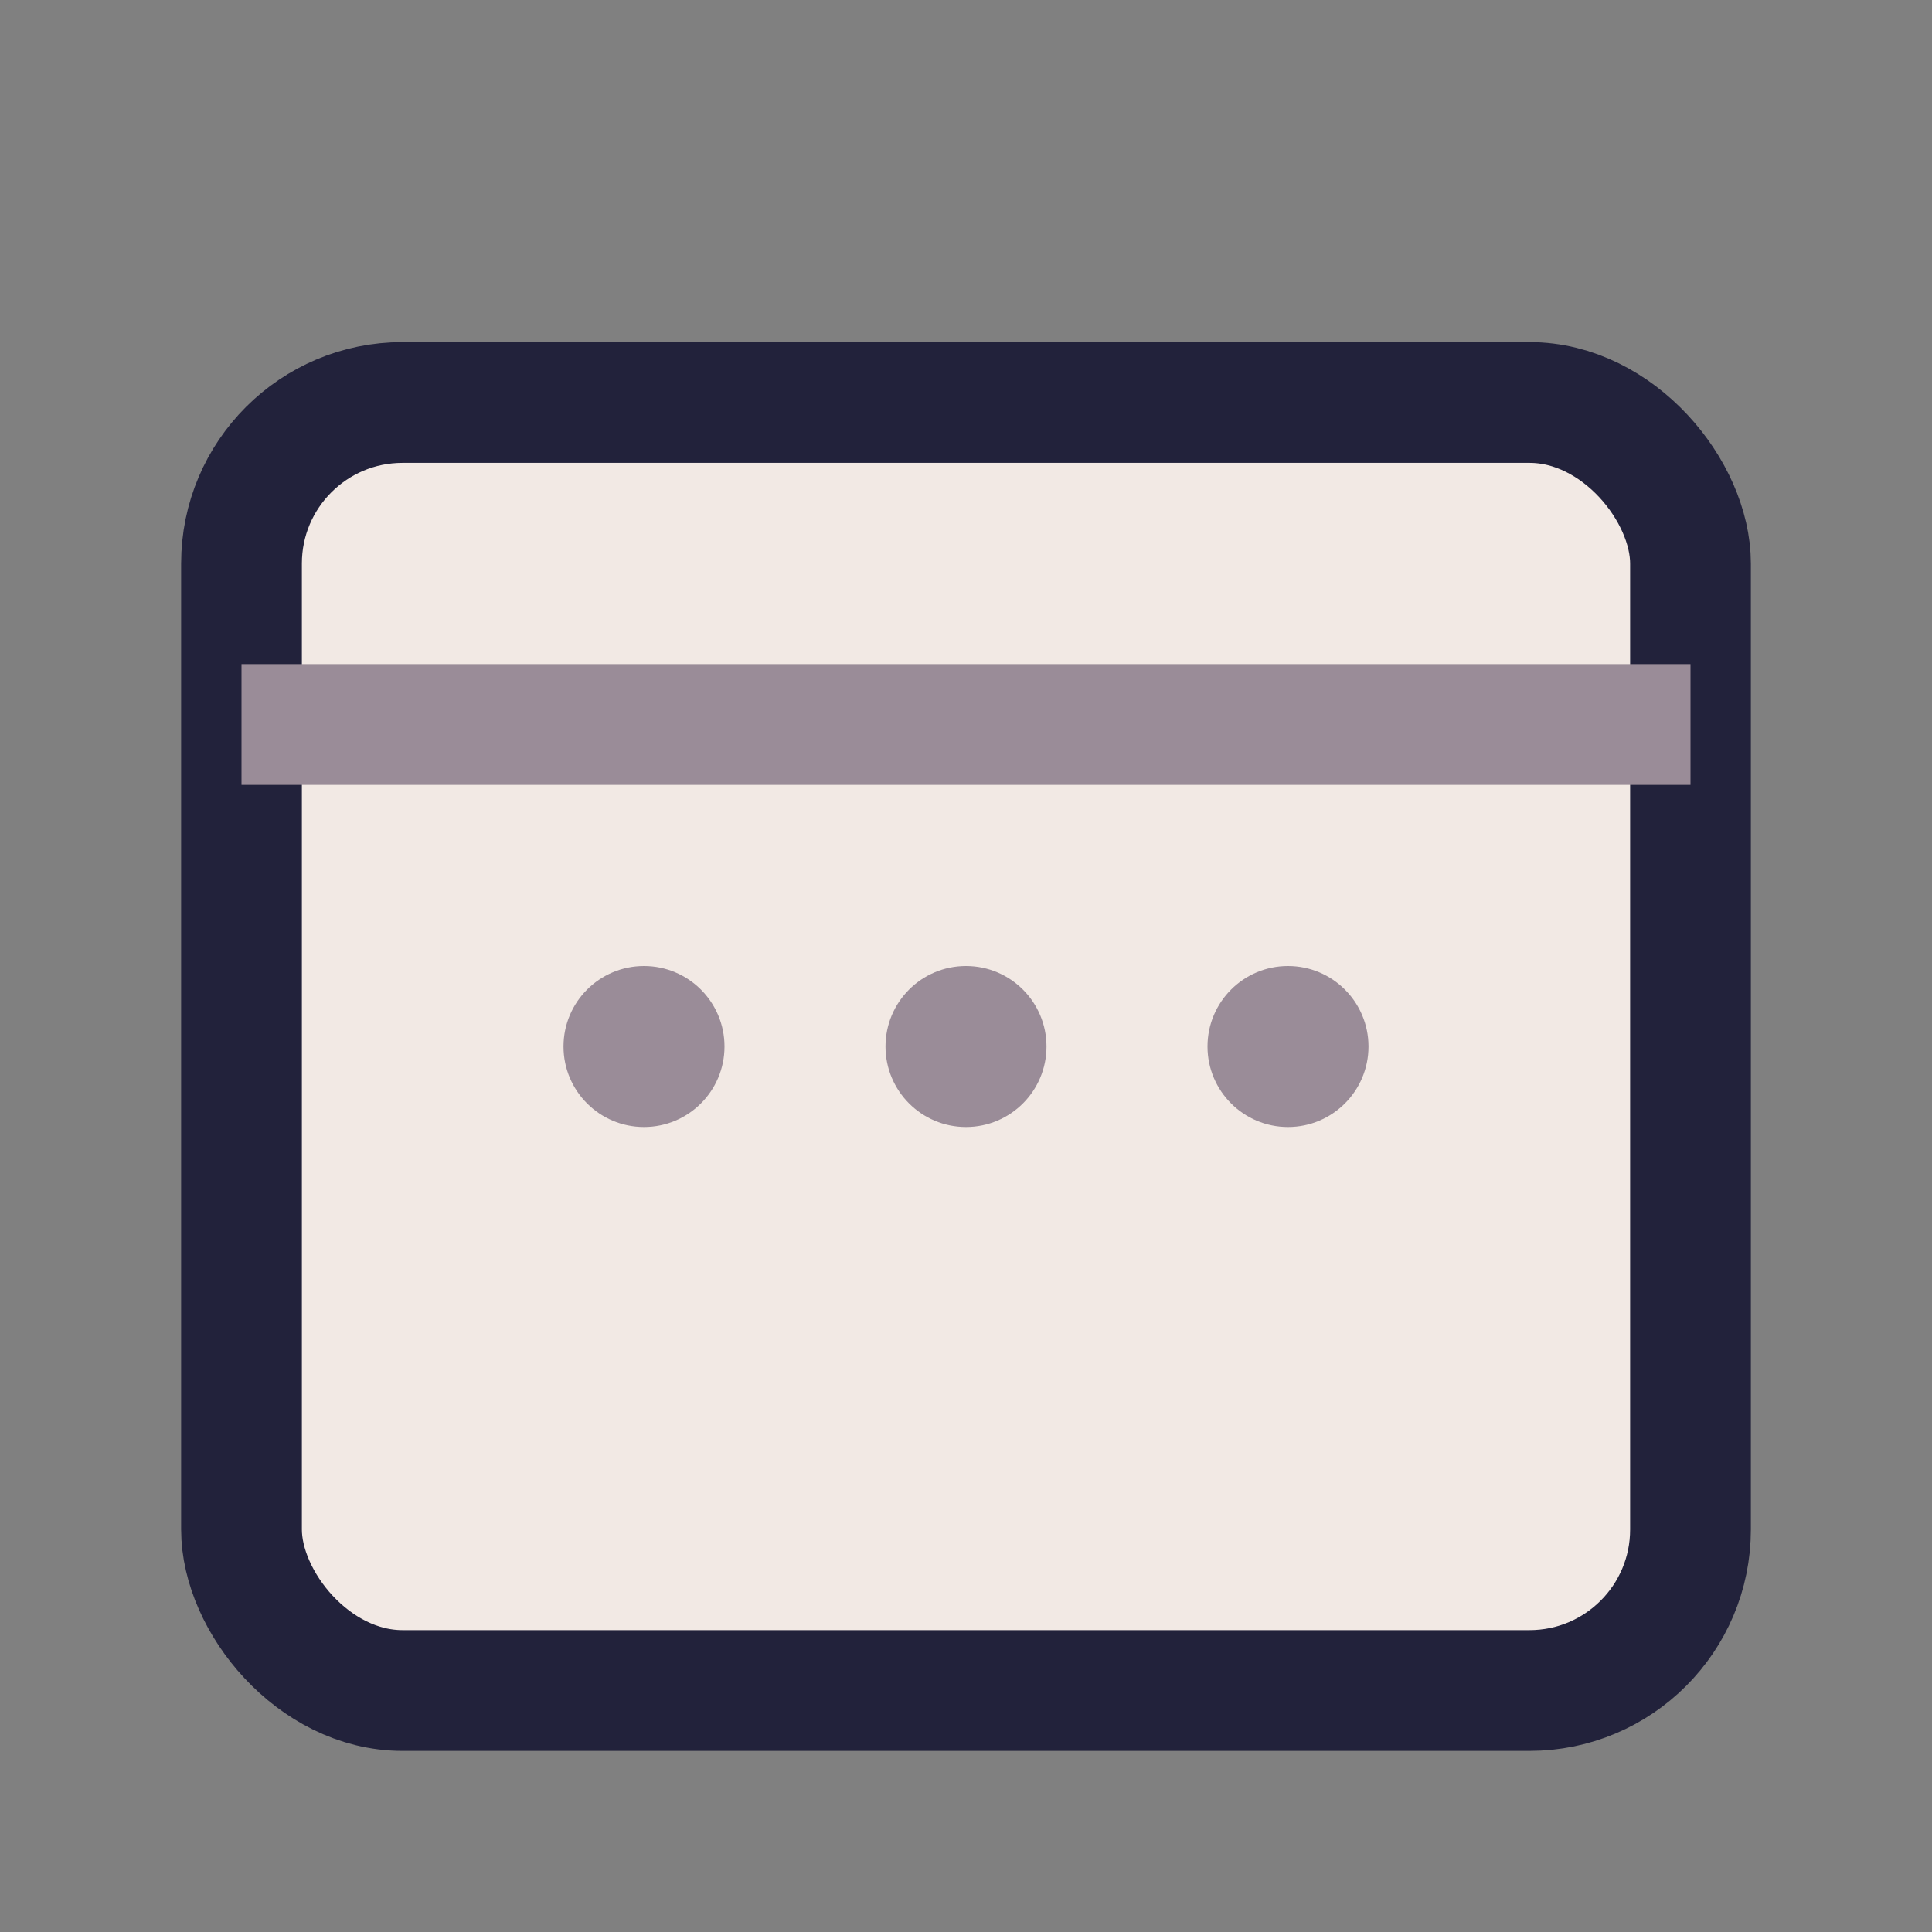
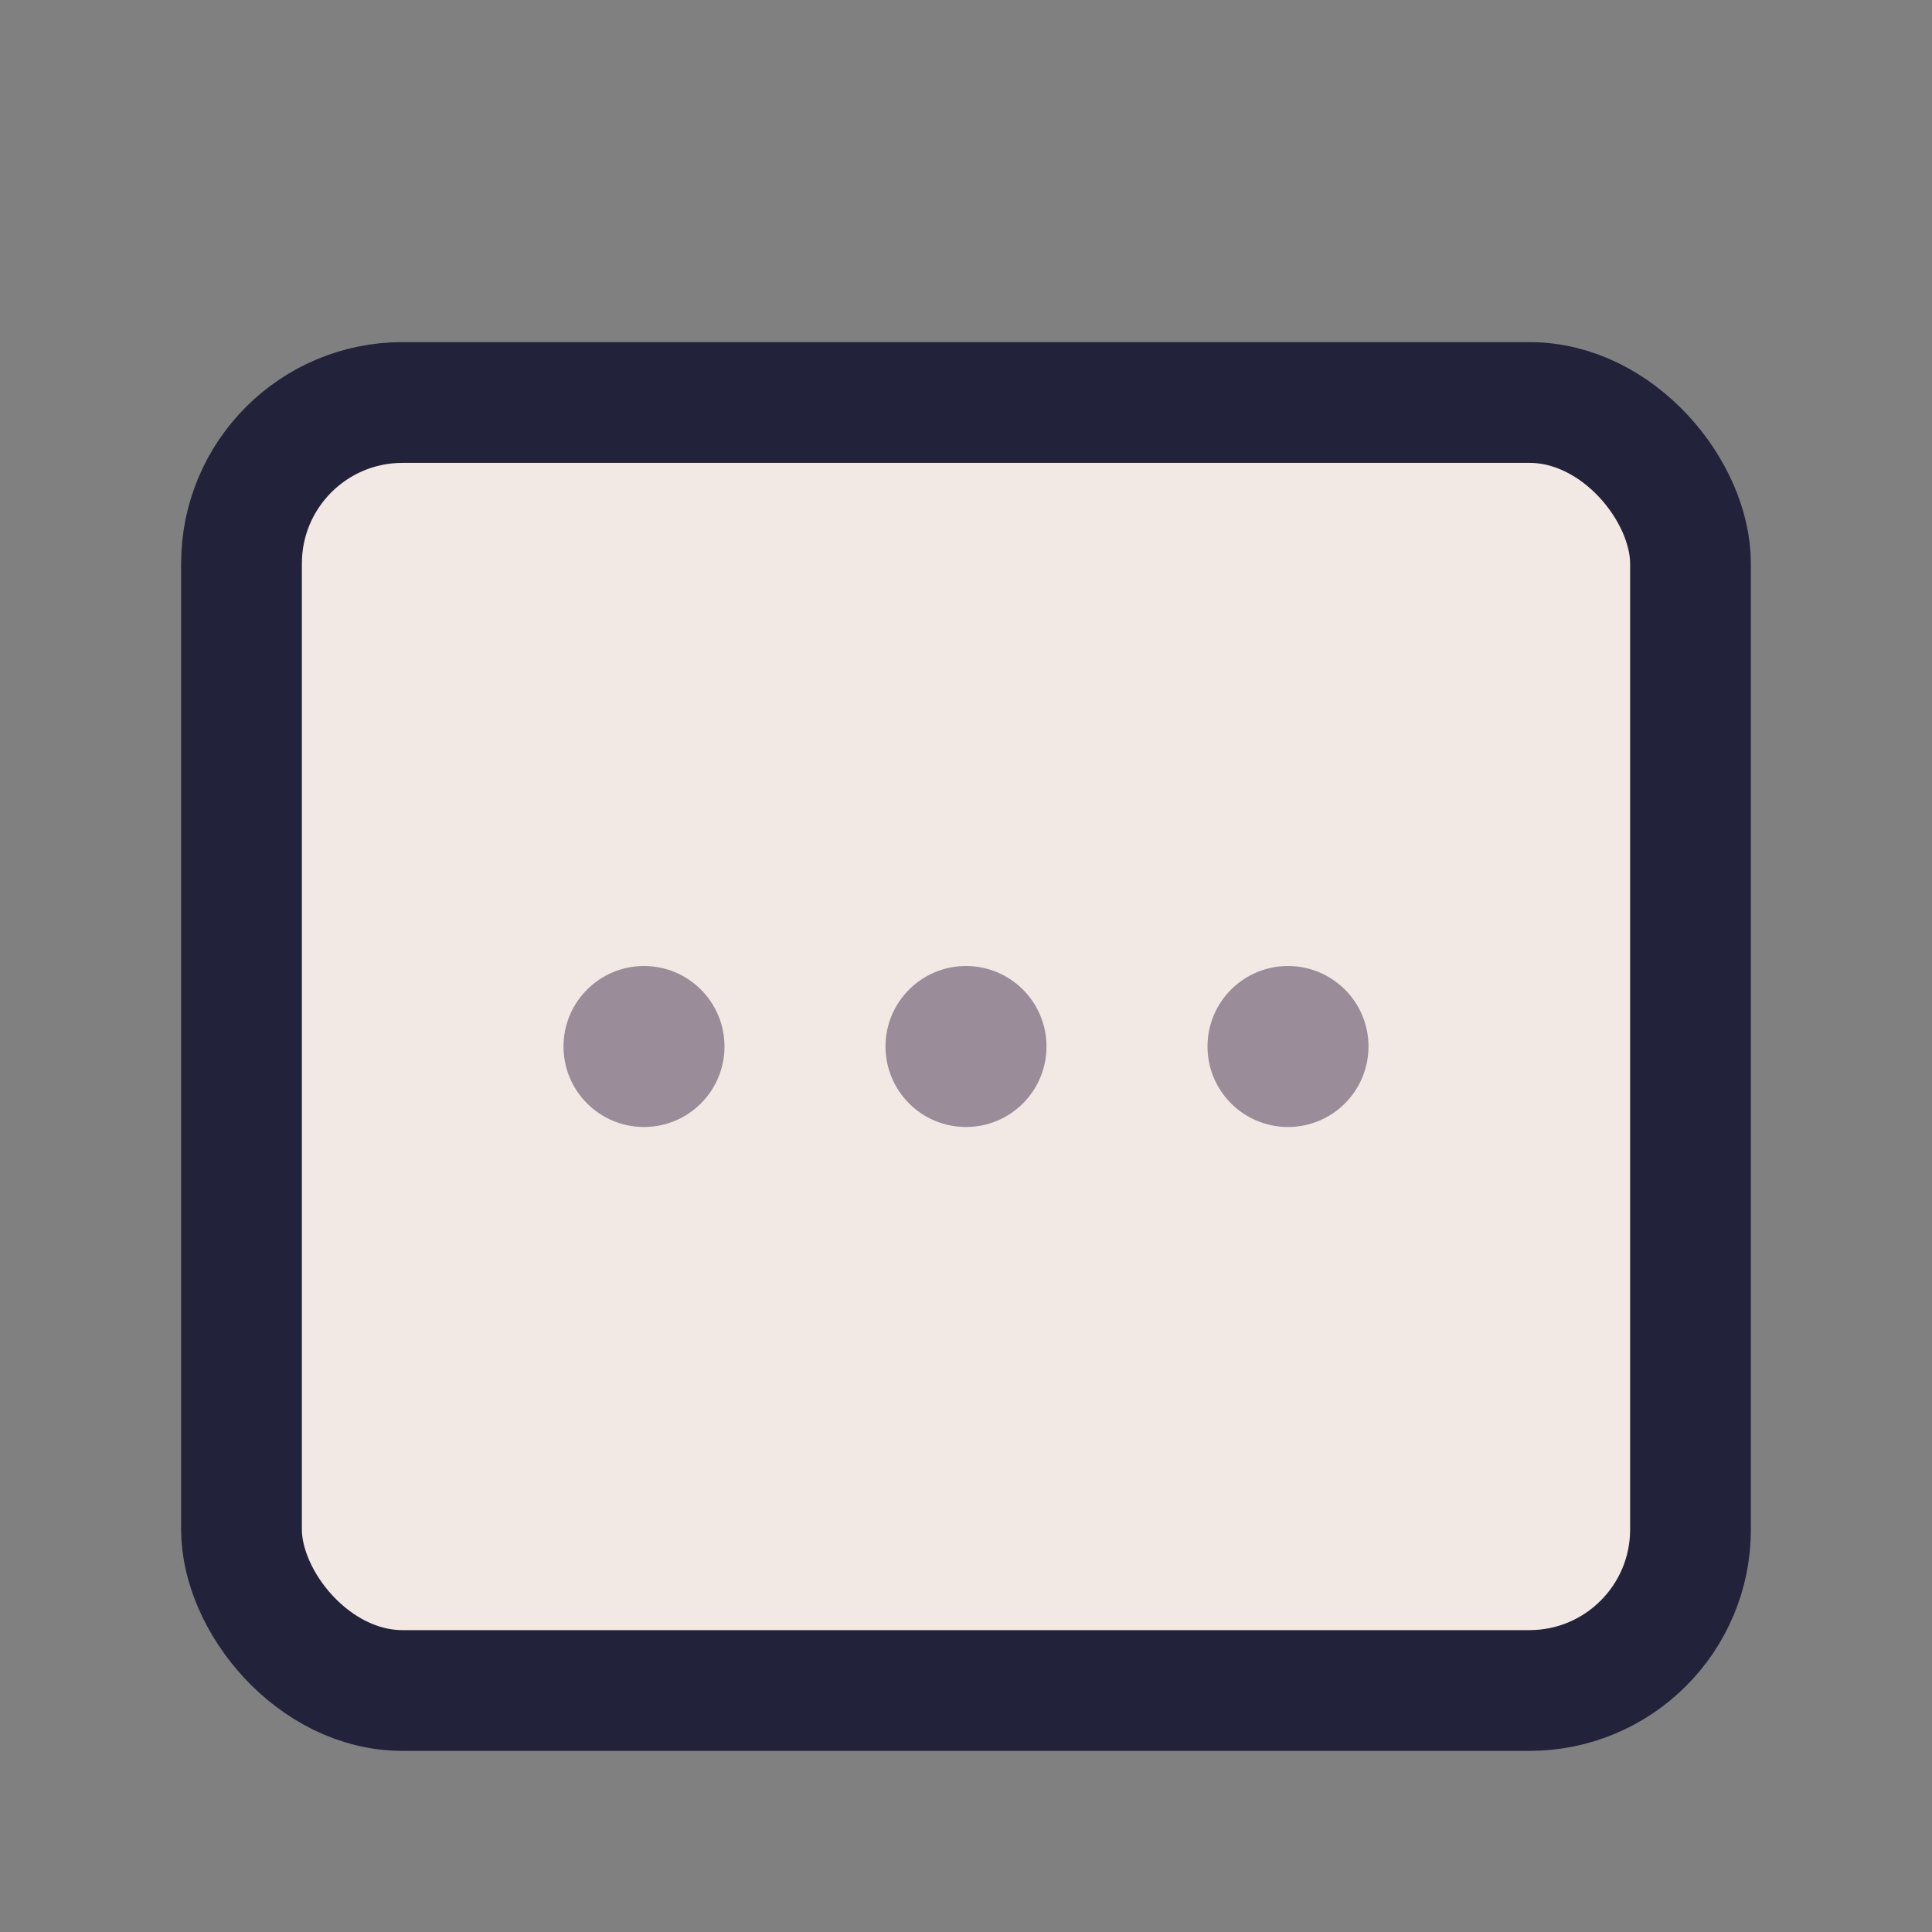
<svg xmlns="http://www.w3.org/2000/svg" width="24" height="24" viewBox="0 0 24 24">
  <rect x="0" y="0" width="24" height="24" fill="#808080" stroke="none" />
  <rect x="3" y="5" width="18" height="16" rx="2" fill="#F2E9E4" stroke="#22223B" stroke-width="1.5" />
-   <path d="M3 9h18" stroke="#9A8C98" stroke-width="1.5" />
  <circle cx="8" cy="13" r="1" fill="#9A8C98" />
  <circle cx="12" cy="13" r="1" fill="#9A8C98" />
  <circle cx="16" cy="13" r="1" fill="#9A8C98" />
</svg>